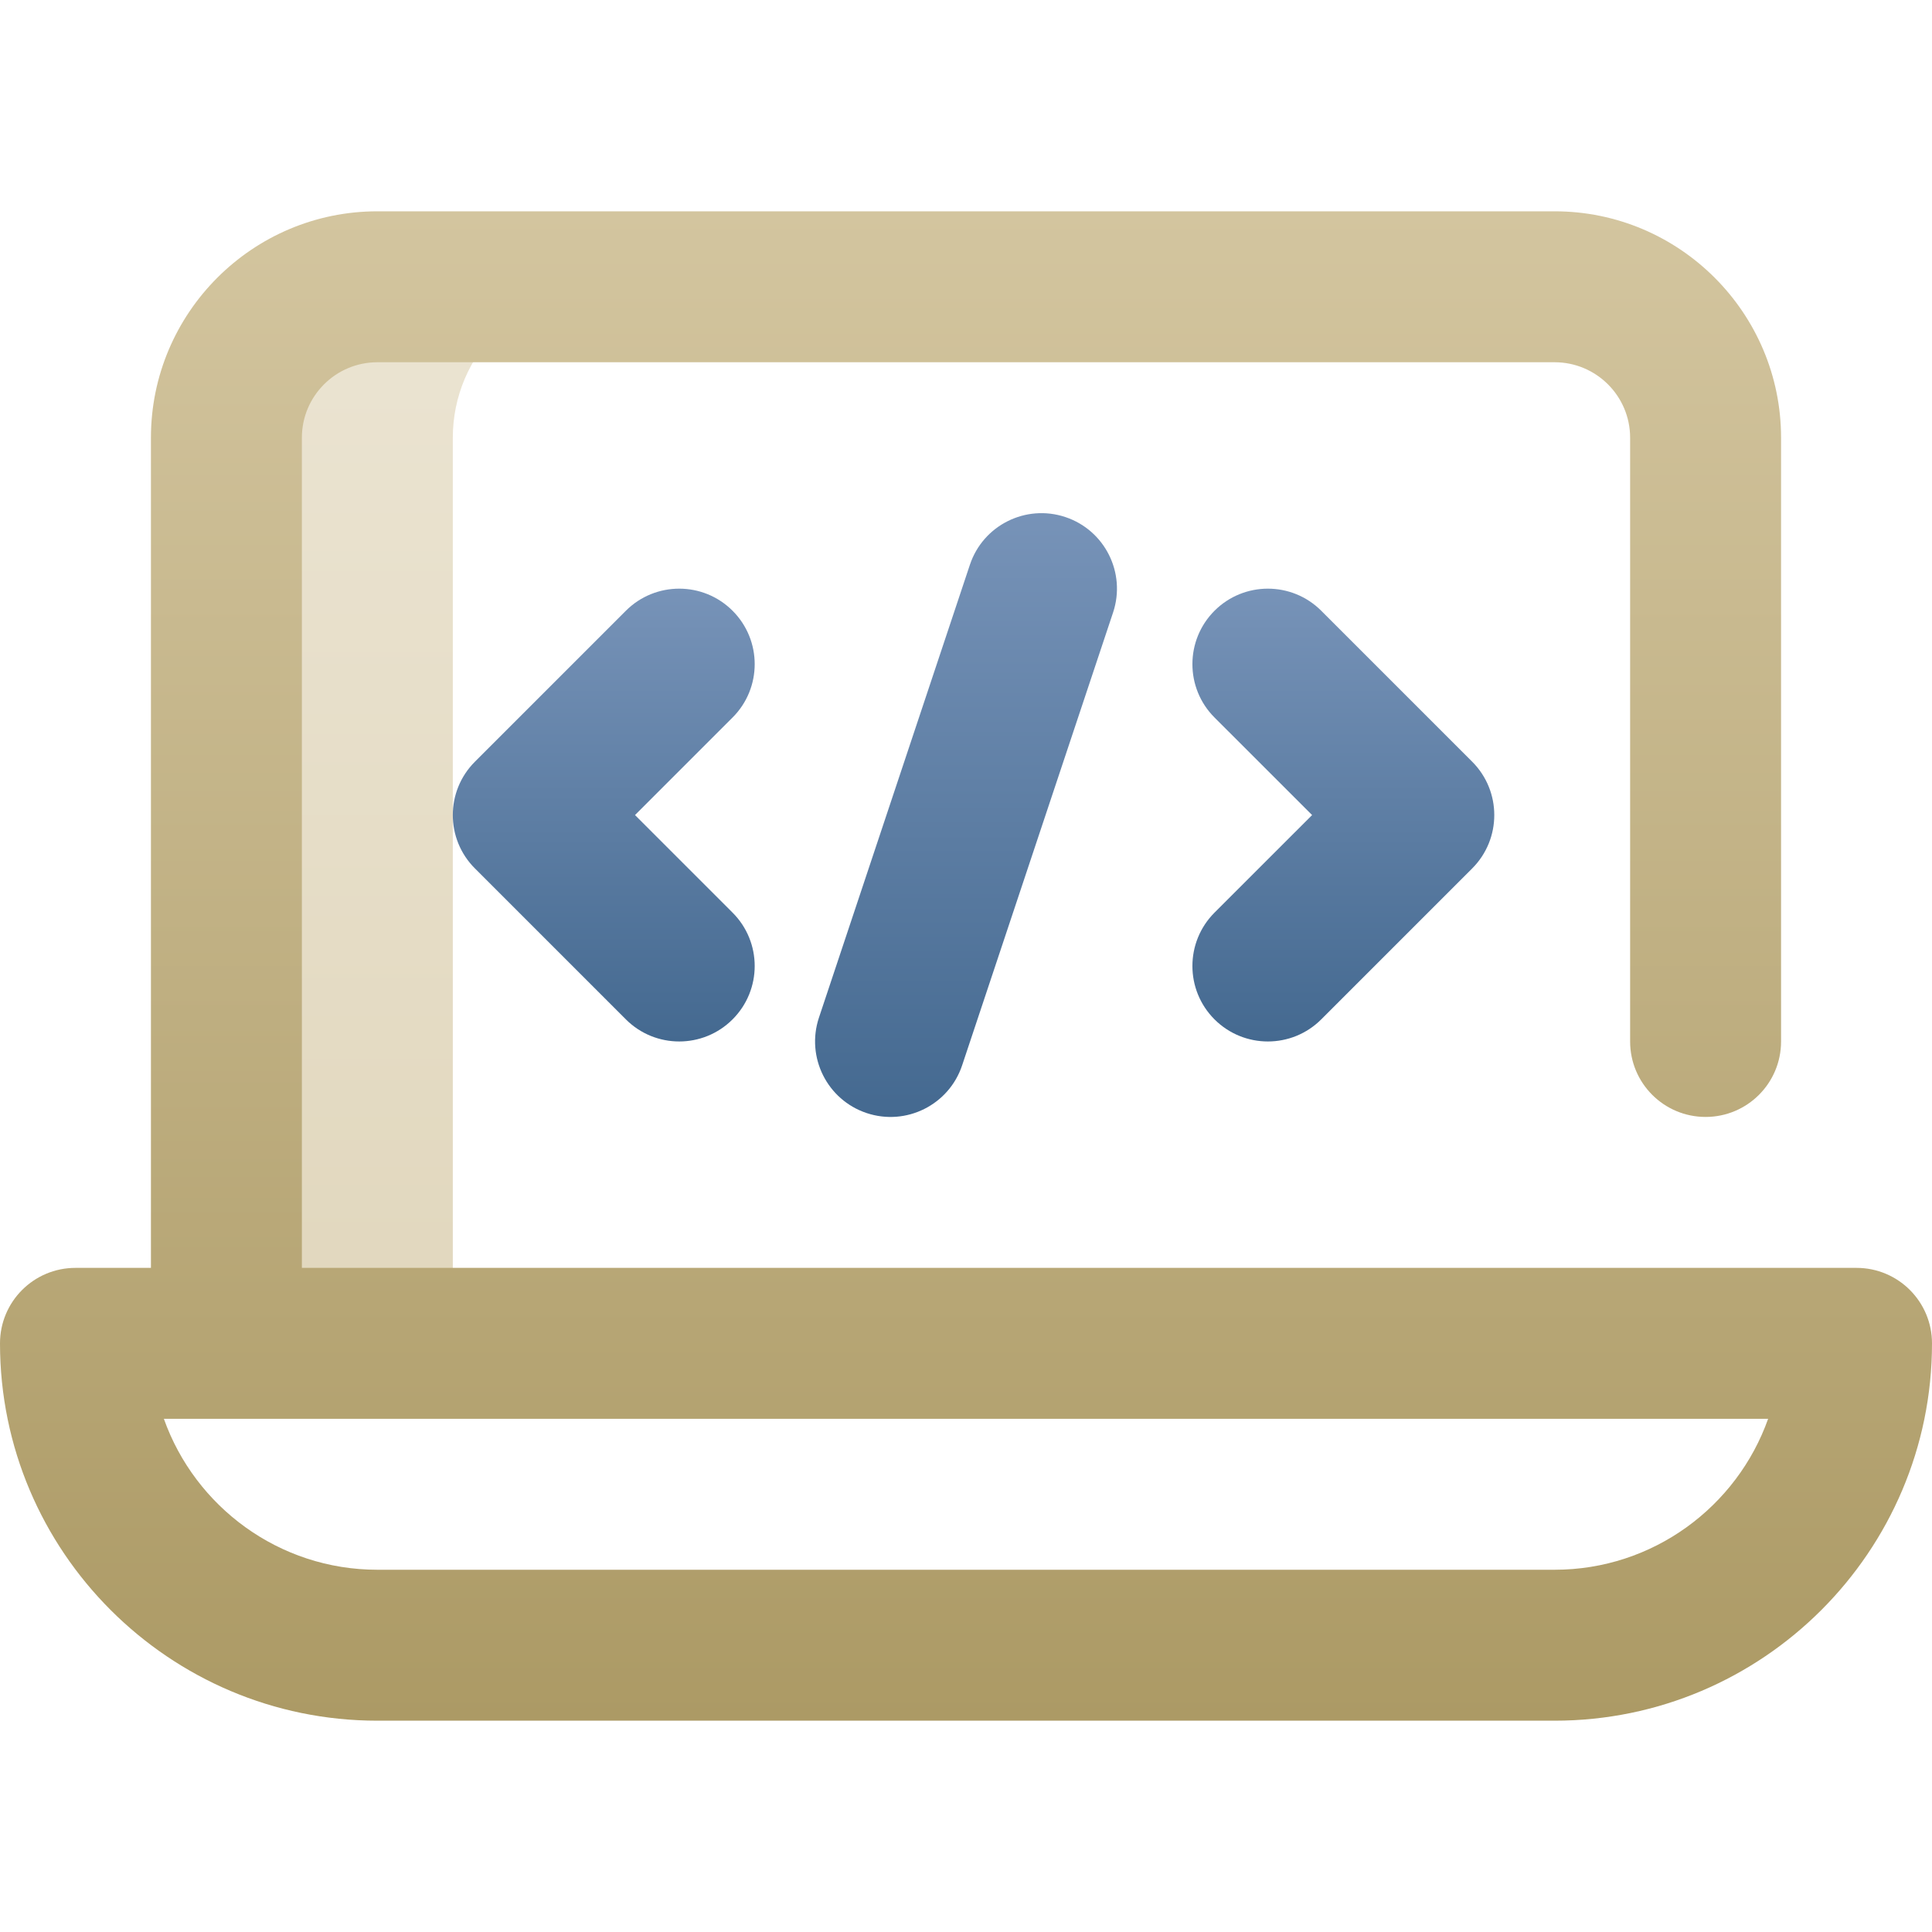
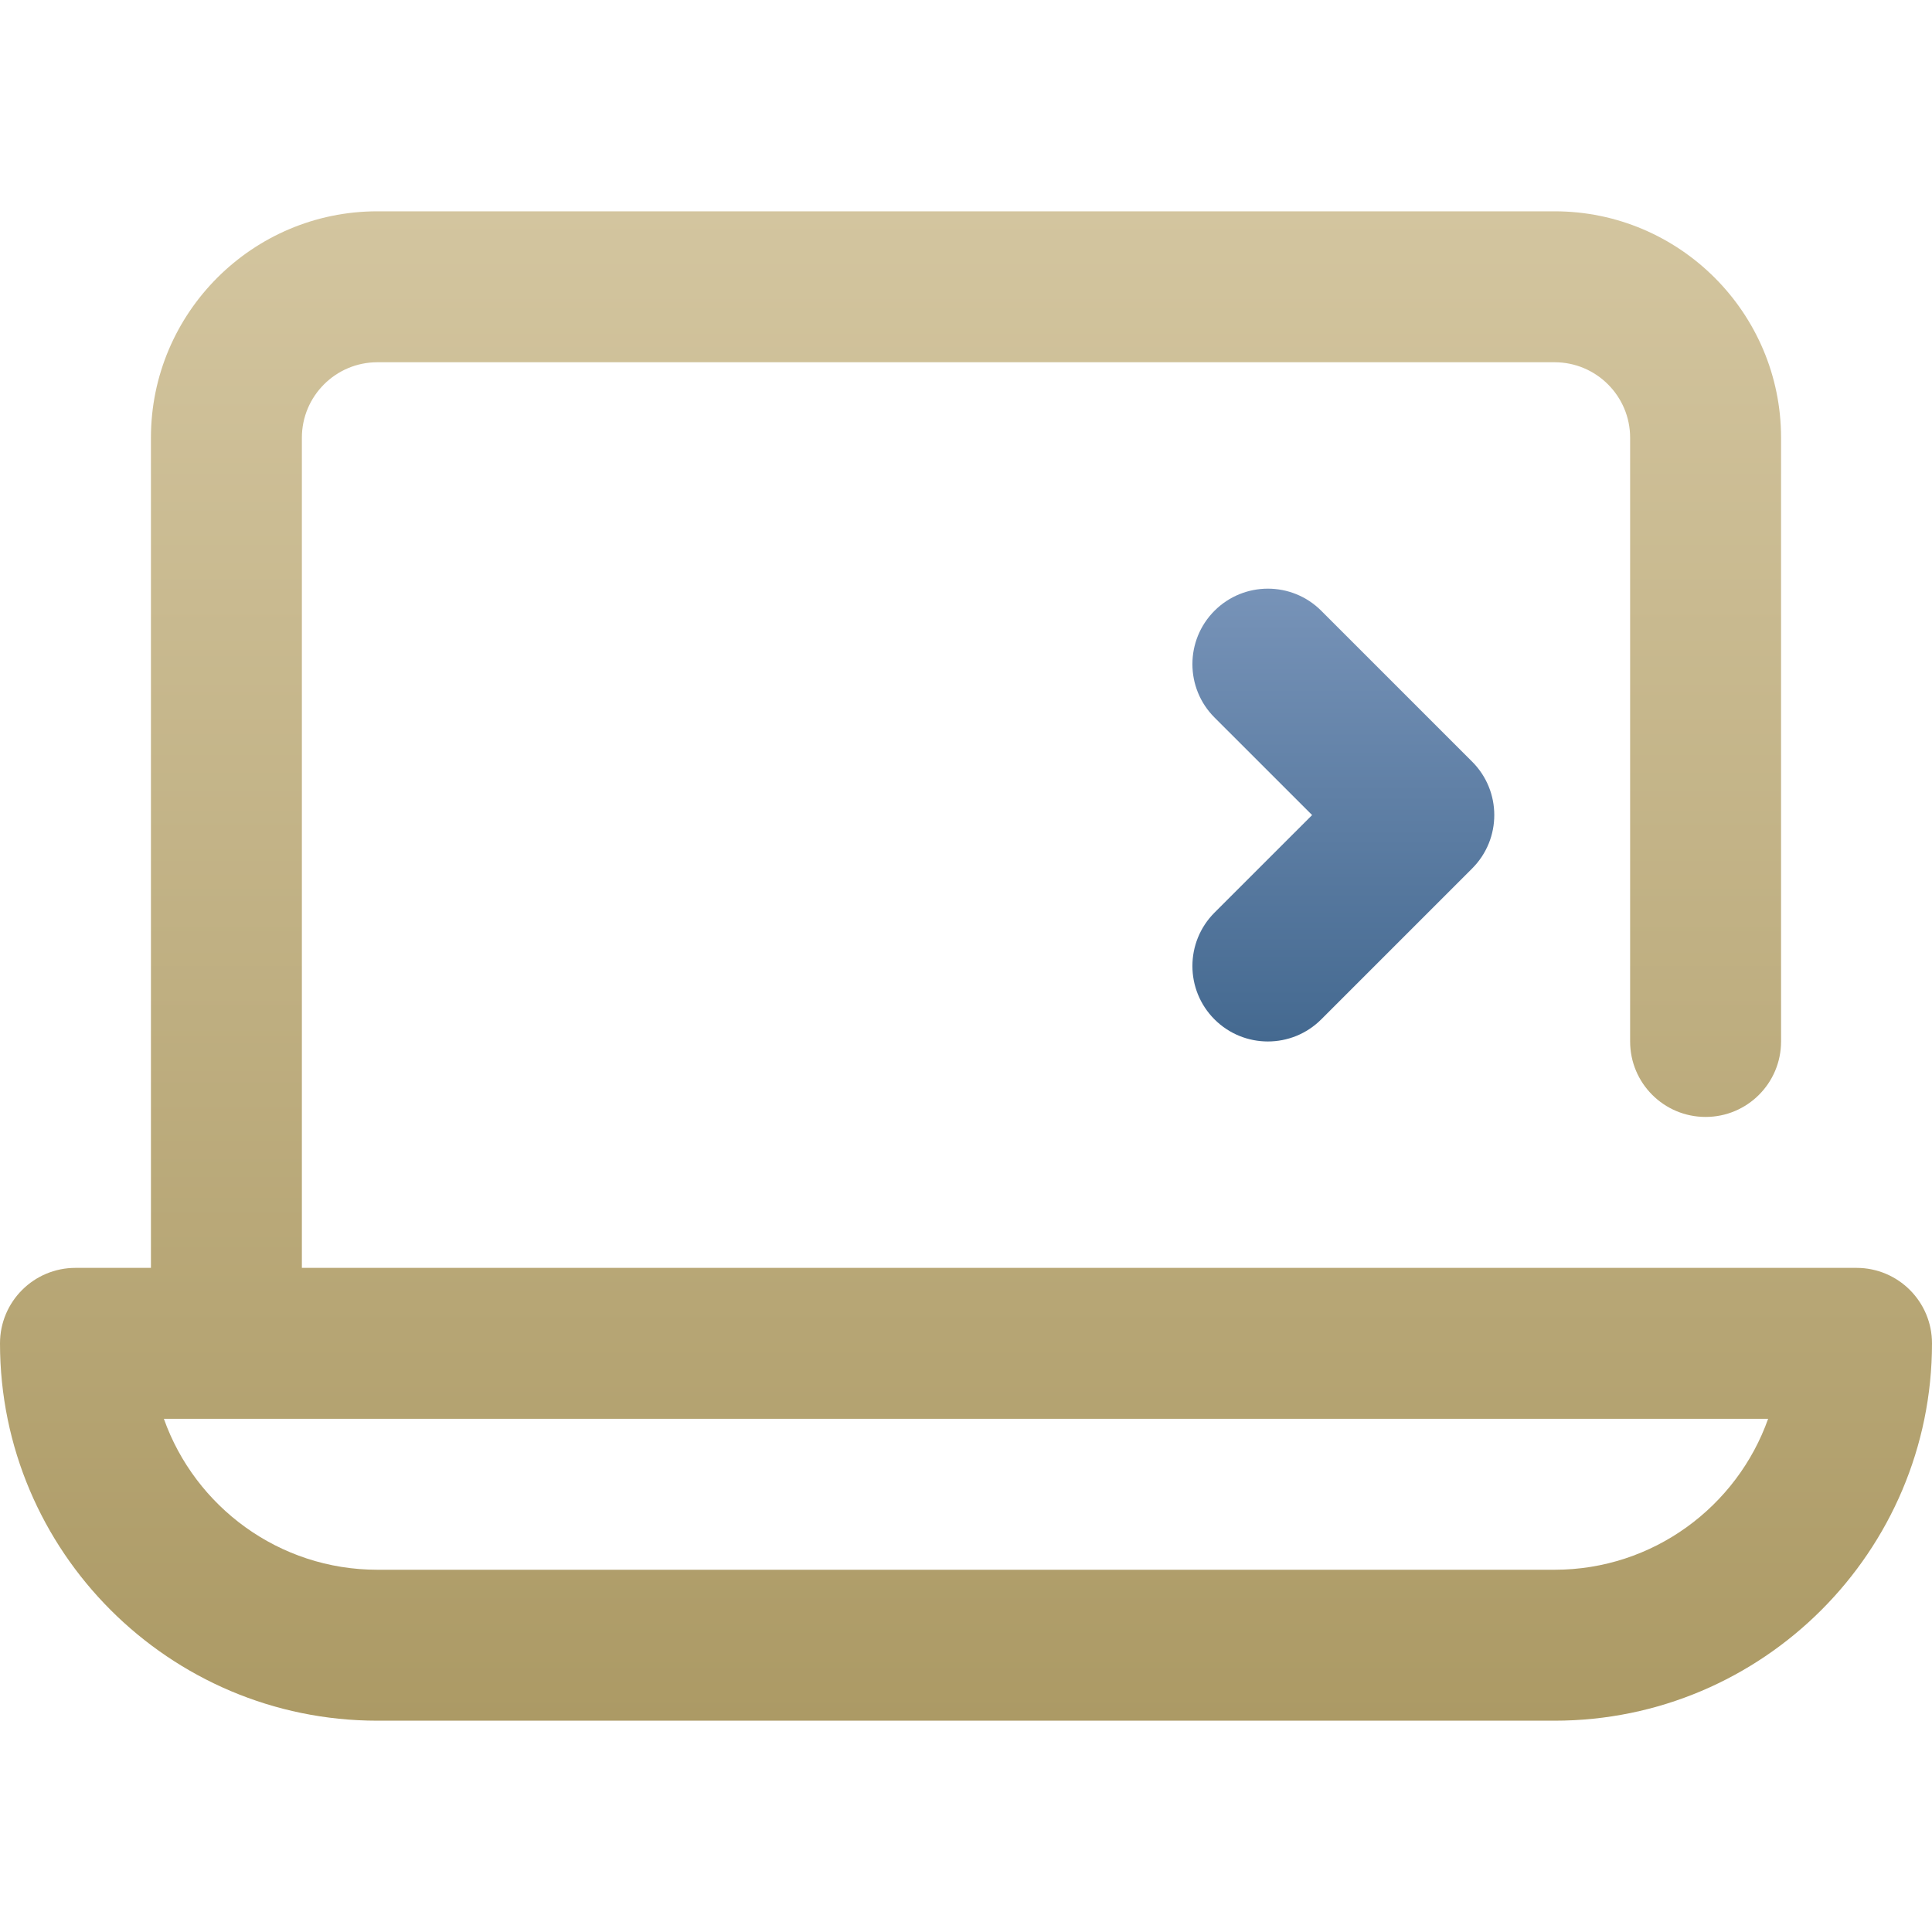
<svg xmlns="http://www.w3.org/2000/svg" width="56" height="56" viewBox="0 0 56 56" fill="none">
-   <path d="M17.5 8.312H10.938C8.521 8.312 6.562 10.271 6.562 12.688V38.938H13.125V12.688C13.125 10.271 15.084 8.312 17.5 8.312Z" fill="url(#paint0_linear_2070_12369)" />
  <path d="M38.297 17.703C37.443 16.849 36.057 16.849 35.203 17.703C34.349 18.558 34.349 19.943 35.203 20.797L38.032 23.625L35.203 26.453C34.349 27.308 34.349 28.693 35.203 29.547C36.058 30.401 37.443 30.401 38.297 29.547L42.672 25.172C43.526 24.317 43.526 22.933 42.672 22.078L38.297 17.703Z" fill="url(#paint1_linear_2070_12369)" />
-   <path d="M21.234 17.703C20.38 16.849 18.995 16.849 18.141 17.703L13.766 22.078C12.911 22.933 12.911 24.318 13.766 25.172L18.141 29.547C18.995 30.401 20.38 30.401 21.234 29.547C22.089 28.692 22.089 27.308 21.234 26.453L18.406 23.625L21.234 20.797C22.089 19.943 22.089 18.558 21.234 17.703Z" fill="url(#paint2_linear_2070_12369)" />
-   <path d="M30.88 14.987C29.734 14.605 28.495 15.224 28.113 16.37L23.738 29.495C23.356 30.642 23.975 31.881 25.121 32.263C26.267 32.645 27.506 32.025 27.888 30.879L32.263 17.754C32.645 16.608 32.026 15.369 30.88 14.987Z" fill="url(#paint3_linear_2070_12369)" />
  <path d="M53.812 36.75H8.75V12.688C8.75 11.481 9.731 10.5 10.938 10.5H45.062C46.269 10.5 47.25 11.481 47.25 12.688V30.188C47.25 31.396 48.229 32.375 49.438 32.375C50.646 32.375 51.625 31.396 51.625 30.188V12.688C51.625 9.069 48.681 6.125 45.062 6.125H10.938C7.319 6.125 4.375 9.069 4.375 12.688V36.75H2.188C0.979 36.75 0 37.729 0 38.938C0 44.968 4.907 49.875 10.938 49.875H45.062C51.093 49.875 56 44.968 56 38.938C56 37.729 55.021 36.75 53.812 36.75ZM45.062 45.5H10.938C8.086 45.5 5.653 43.671 4.75 41.125H51.25C50.347 43.671 47.914 45.5 45.062 45.5Z" fill="url(#paint4_linear_2070_12369)" />
  <defs>
    <linearGradient id="paint0_linear_2070_12369" x1="12.031" y1="8.312" x2="12.031" y2="38.938" gradientUnits="userSpaceOnUse">
      <stop stop-color="#EBE4D2" />
      <stop offset="1" stop-color="#E1D7BD" />
    </linearGradient>
    <linearGradient id="paint1_linear_2070_12369" x1="38.938" y1="17.062" x2="38.938" y2="30.188" gradientUnits="userSpaceOnUse">
      <stop stop-color="#7793B8" />
      <stop offset="1" stop-color="#446990" />
    </linearGradient>
    <linearGradient id="paint2_linear_2070_12369" x1="17.5" y1="17.062" x2="17.5" y2="30.188" gradientUnits="userSpaceOnUse">
      <stop stop-color="#7793B8" />
      <stop offset="1" stop-color="#446990" />
    </linearGradient>
    <linearGradient id="paint3_linear_2070_12369" x1="28.001" y1="14.874" x2="28.001" y2="32.375" gradientUnits="userSpaceOnUse">
      <stop stop-color="#7793B8" />
      <stop offset="1" stop-color="#446990" />
    </linearGradient>
    <linearGradient id="paint4_linear_2070_12369" x1="28" y1="6.125" x2="28" y2="49.875" gradientUnits="userSpaceOnUse">
      <stop stop-color="#D3C59F" />
      <stop offset="1" stop-color="#AC9A65" />
    </linearGradient>
  </defs>
</svg>